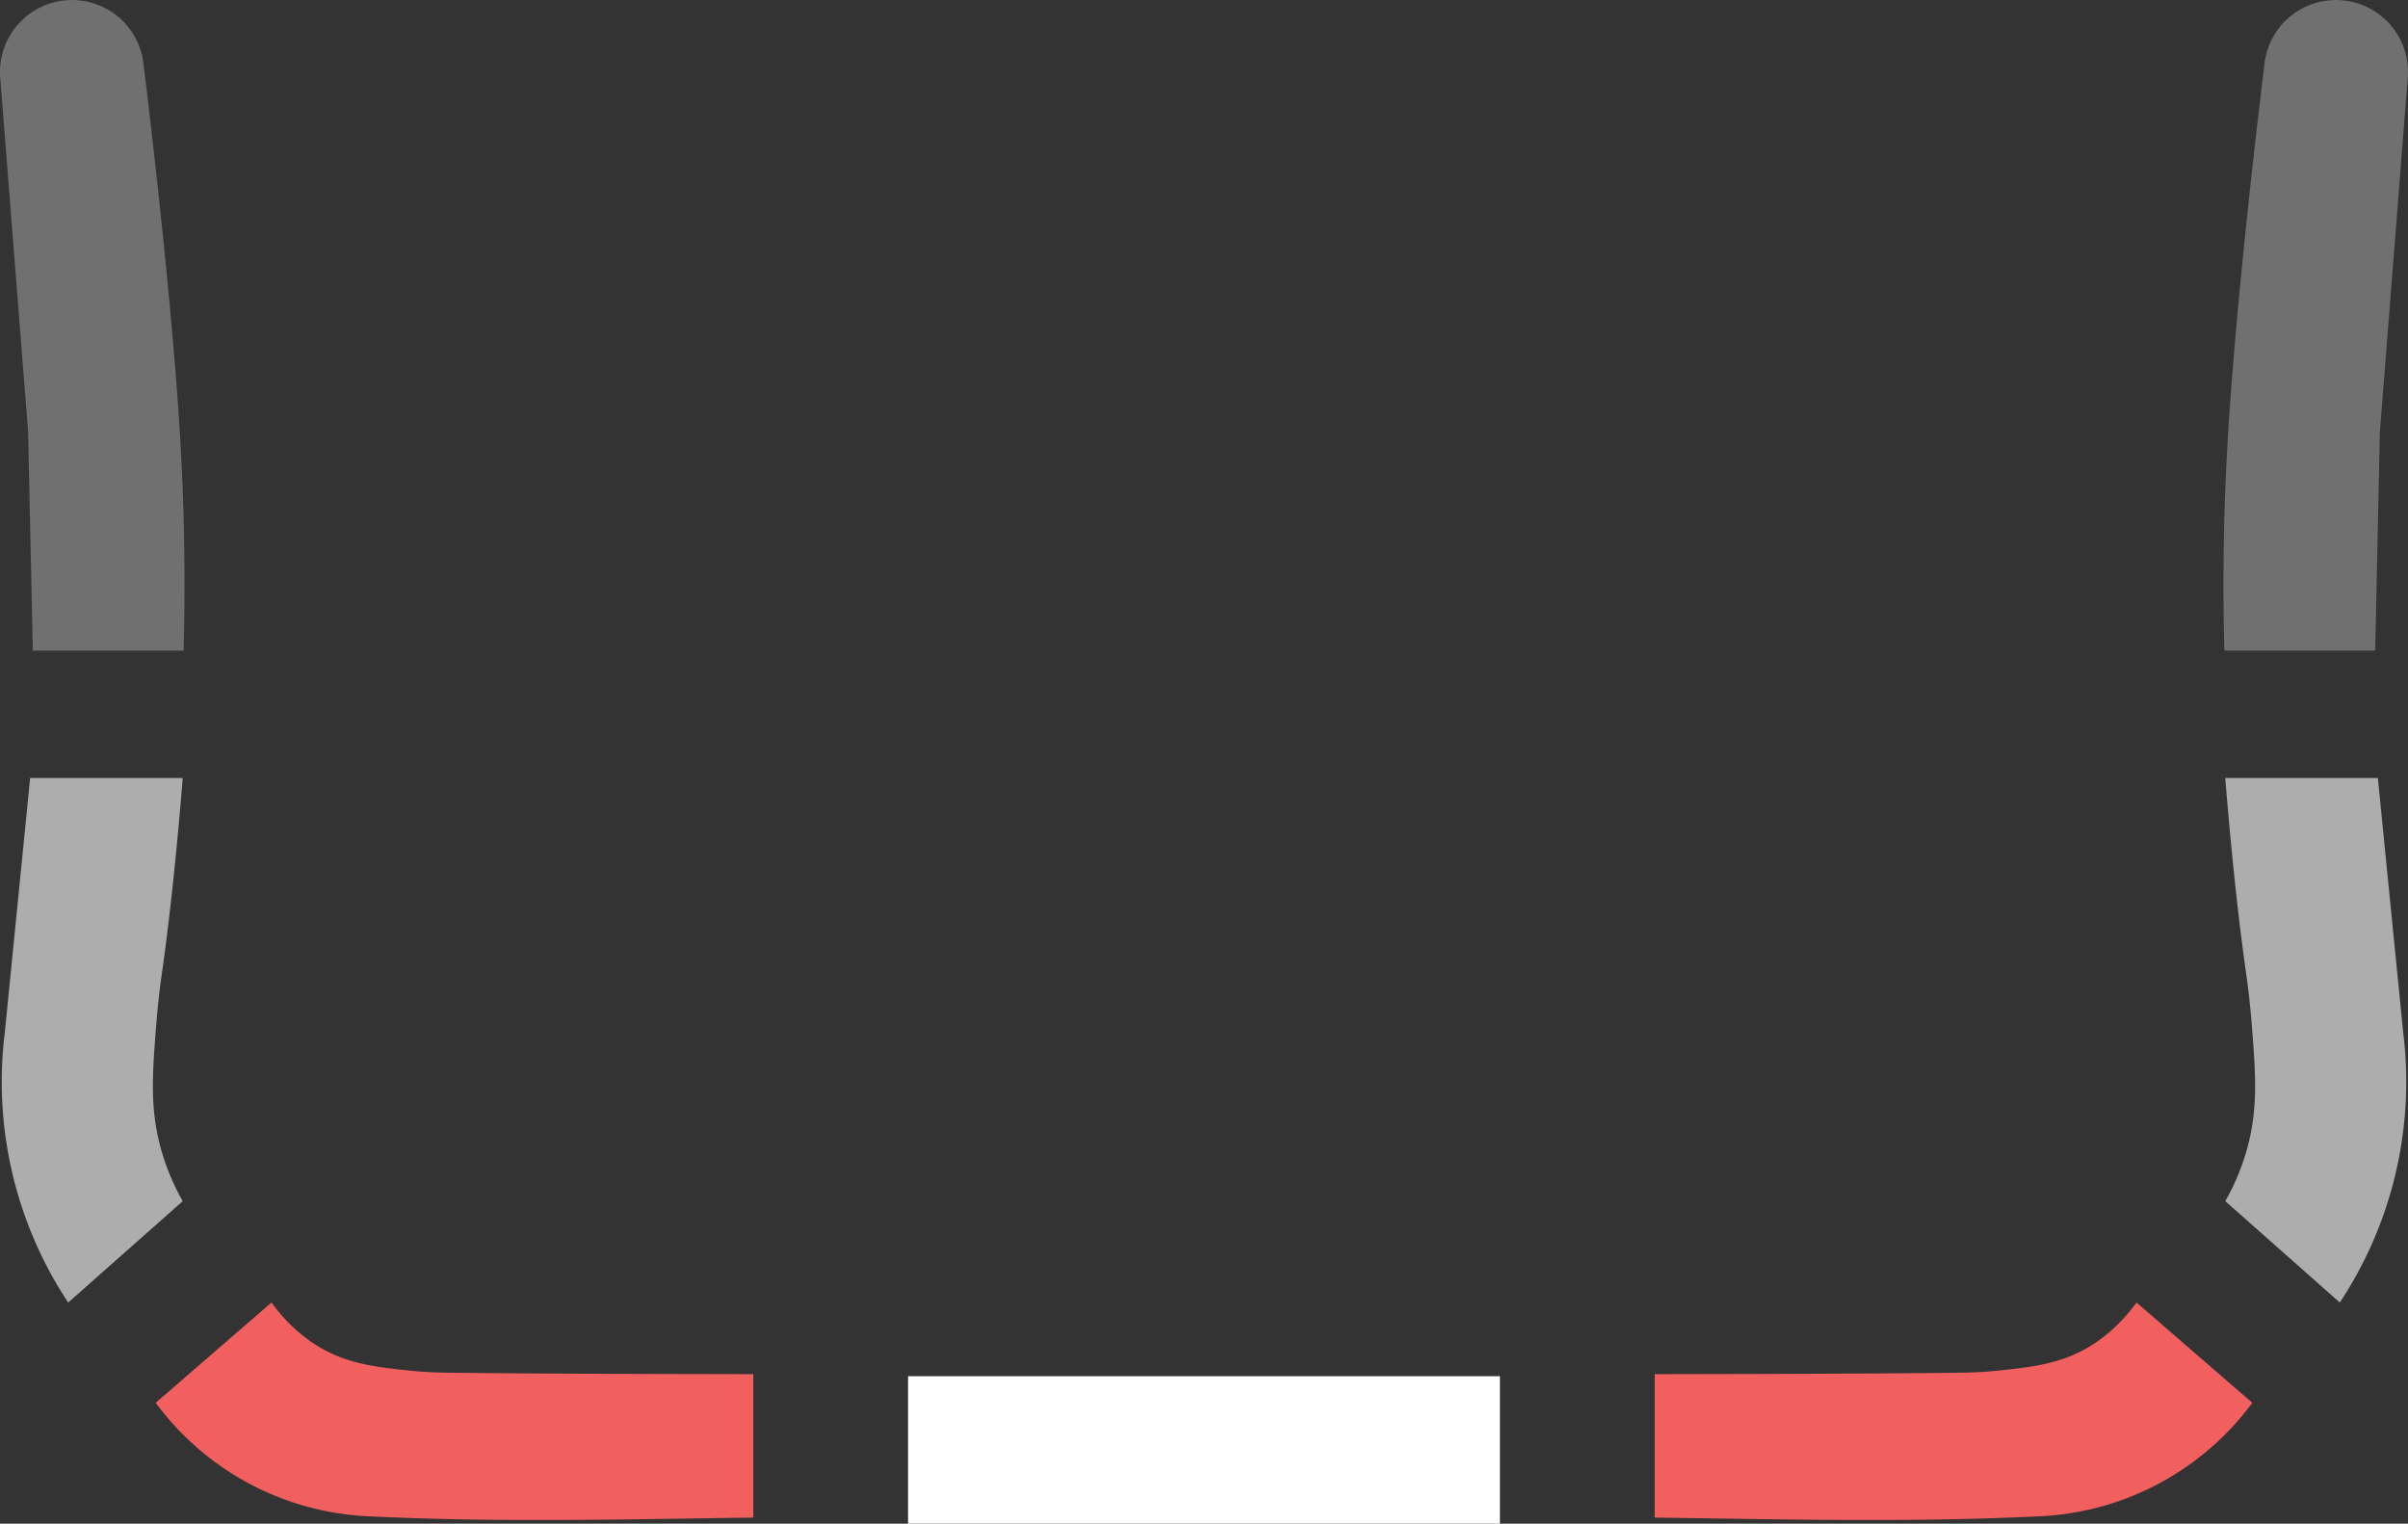
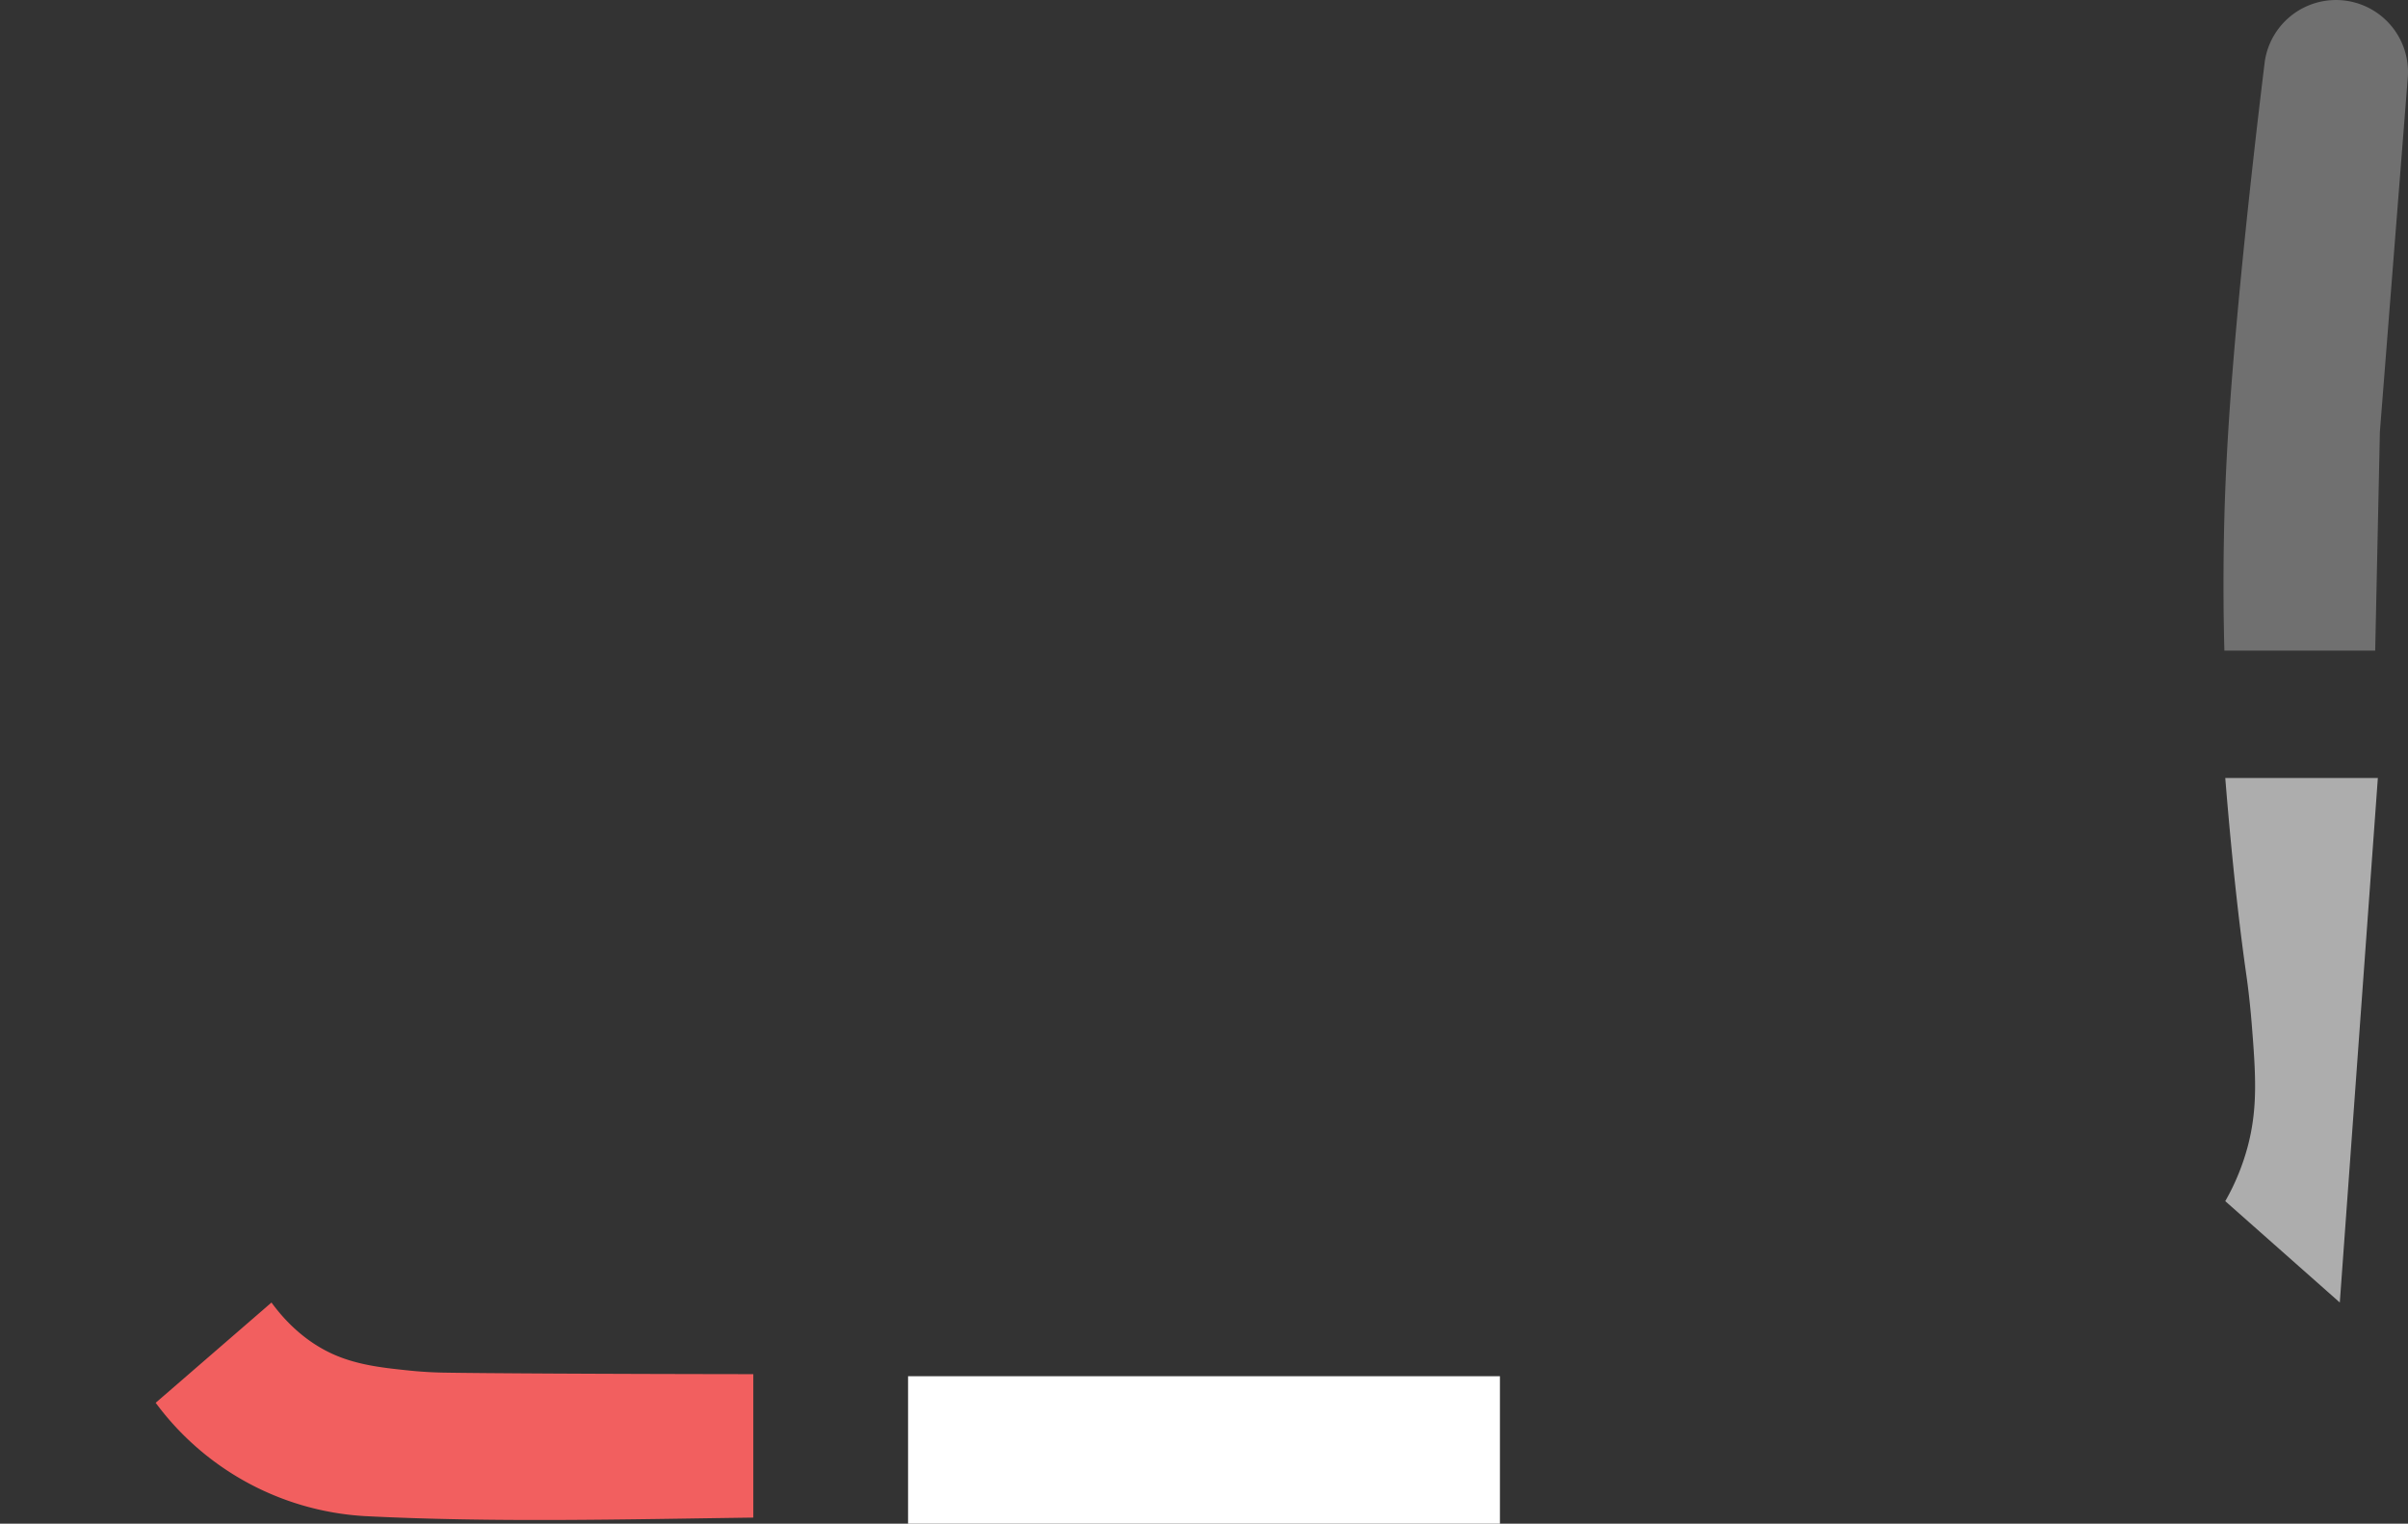
<svg xmlns="http://www.w3.org/2000/svg" id="Group_73" data-name="Group 73" viewBox="0 0 1090.5 689.912">
  <rect x="0" y="0" width="1090.5" height="689.912" fill="#333333" stroke="none" />
  <defs>
    <clipPath id="clip-path">
      <rect id="Rectangle_37" data-name="Rectangle 37" width="1090.5" height="689.912" fill="none" />
    </clipPath>
    <clipPath id="clip-path-2">
      <rect id="Rectangle_31" data-name="Rectangle 31" width="1090.501" height="689.912" fill="none" />
    </clipPath>
    <clipPath id="clip-path-3">
-       <rect id="Rectangle_28" data-name="Rectangle 28" width="83.557" height="294.603" fill="none" />
-     </clipPath>
+       </clipPath>
    <clipPath id="clip-path-4">
-       <rect id="Rectangle_29" data-name="Rectangle 29" width="81.949" height="237.499" transform="translate(0.804 352.287)" fill="none" />
-     </clipPath>
+       </clipPath>
    <clipPath id="clip-path-5">
      <rect id="Rectangle_30" data-name="Rectangle 30" width="270.648" height="98.47" transform="translate(70.501 589.786)" fill="#f25f5f" />
    </clipPath>
    <clipPath id="clip-path-7">
      <rect id="Rectangle_33" data-name="Rectangle 33" width="83.56" height="294.603" transform="translate(1006.94)" fill="none" />
    </clipPath>
    <clipPath id="clip-path-8">
      <rect id="Rectangle_34" data-name="Rectangle 34" width="81.95" height="237.499" transform="translate(1007.75 352.287)" fill="#fff" />
    </clipPath>
    <clipPath id="clip-path-9">
      <rect id="Rectangle_35" data-name="Rectangle 35" width="270.648" height="98.47" transform="translate(749.352 589.786)" fill="#f25f5f" />
    </clipPath>
  </defs>
  <g id="Group_59" data-name="Group 59" clip-path="url(#clip-path)">
    <g id="Group_47" data-name="Group 47">
      <g id="Group_46" data-name="Group 46" clip-path="url(#clip-path-2)">
        <g id="Group_39" data-name="Group 39" opacity="0.3">
          <g id="Group_38" data-name="Group 38">
            <g id="Group_37" data-name="Group 37" clip-path="url(#clip-path-3)">
              <path id="Path_12" data-name="Path 12" d="M12.735,195.535Q6.4,115.166.073,34.8a32.606,32.606,0,0,1,64.775-7.04c2.413,19.684,10.028,82.844,14.663,141,1.364,17.117,2.963,39.974,3.643,65.3.507,18.857.4,35.243.377,38.5-.063,8.661-.218,16.14-.377,22.049h-68.3Z" fill="#fff" />
            </g>
          </g>
        </g>
        <g id="Group_42" data-name="Group 42" opacity="0.6">
          <g id="Group_41" data-name="Group 41">
            <g id="Group_40" data-name="Group 40" clip-path="url(#clip-path-4)">
              <path id="Path_13" data-name="Path 13" d="M13.655,352.287h69.1c-3.448,42.543-6.926,70.918-9.592,89.5-.188,1.31-1.465,10.193-2.418,22.215-1.748,22.06-2.834,37.315,1.779,54.9a104.046,104.046,0,0,0,10.231,24.981L30.884,589.786A180.936,180.936,0,0,1,2.147,467.828" fill="#fff" />
            </g>
          </g>
        </g>
        <g id="Group_45" data-name="Group 45">
          <g id="Group_44" data-name="Group 44">
            <g id="Group_43" data-name="Group 43" clip-path="url(#clip-path-5)">
              <path id="Path_14" data-name="Path 14" d="M165.294,686.5c58.378,2.958,117.732,1.452,175.855.666V622.222c-70.184-.092-122.4-.388-140.3-.7-2.047-.036-7.987-.154-15.77-.964-10.95-1.141-22.243-2.317-32.922-6.807-6.275-2.638-18.22-8.894-29.215-23.964L70.5,635.187A126.857,126.857,0,0,0,165.294,686.5" fill="#f25f5f" />
            </g>
          </g>
        </g>
      </g>
    </g>
    <rect id="Rectangle_32" data-name="Rectangle 32" width="268.031" height="66.751" transform="translate(411.235 623.161)" fill="#fff" />
    <g id="Group_58" data-name="Group 58">
      <g id="Group_57" data-name="Group 57" clip-path="url(#clip-path-2)">
        <g id="Group_50" data-name="Group 50" opacity="0.3">
          <g id="Group_49" data-name="Group 49">
            <g id="Group_48" data-name="Group 48" clip-path="url(#clip-path-7)">
              <path id="Path_15" data-name="Path 15" d="M1077.766,195.535q6.332-80.369,12.662-160.738a32.606,32.606,0,0,0-64.775-7.04c-2.414,19.684-10.028,82.844-14.663,141-1.365,17.117-2.963,39.974-3.643,65.3-.507,18.857-.4,35.243-.377,38.5.063,8.661.218,16.14.377,22.049h68.3Z" fill="#fff" />
            </g>
          </g>
        </g>
        <g id="Group_53" data-name="Group 53" opacity="0.6">
          <g id="Group_52" data-name="Group 52">
            <g id="Group_51" data-name="Group 51" clip-path="url(#clip-path-8)">
-               <path id="Path_16" data-name="Path 16" d="M1076.847,352.287h-69.1c3.448,42.543,6.926,70.918,9.592,89.5.188,1.31,1.465,10.193,2.418,22.215,1.748,22.06,2.834,37.315-1.779,54.9a104.046,104.046,0,0,1-10.231,24.981l51.869,45.894a180.935,180.935,0,0,0,28.737-121.958" fill="#fff" />
+               <path id="Path_16" data-name="Path 16" d="M1076.847,352.287h-69.1c3.448,42.543,6.926,70.918,9.592,89.5.188,1.31,1.465,10.193,2.418,22.215,1.748,22.06,2.834,37.315-1.779,54.9a104.046,104.046,0,0,1-10.231,24.981l51.869,45.894" fill="#fff" />
            </g>
          </g>
        </g>
        <g id="Group_56" data-name="Group 56">
          <g id="Group_55" data-name="Group 55">
            <g id="Group_54" data-name="Group 54" clip-path="url(#clip-path-9)">
-               <path id="Path_17" data-name="Path 17" d="M925.207,686.5c-58.378,2.958-117.731,1.452-175.855.666V622.222c70.184-.092,122.405-.388,140.3-.7,2.047-.036,7.988-.154,15.77-.964,10.95-1.141,22.243-2.317,32.923-6.807,6.274-2.638,18.219-8.894,29.214-23.964l52.444,45.4A126.852,126.852,0,0,1,925.207,686.5" fill="#f25f5f" />
-             </g>
+               </g>
          </g>
        </g>
      </g>
    </g>
  </g>
</svg>